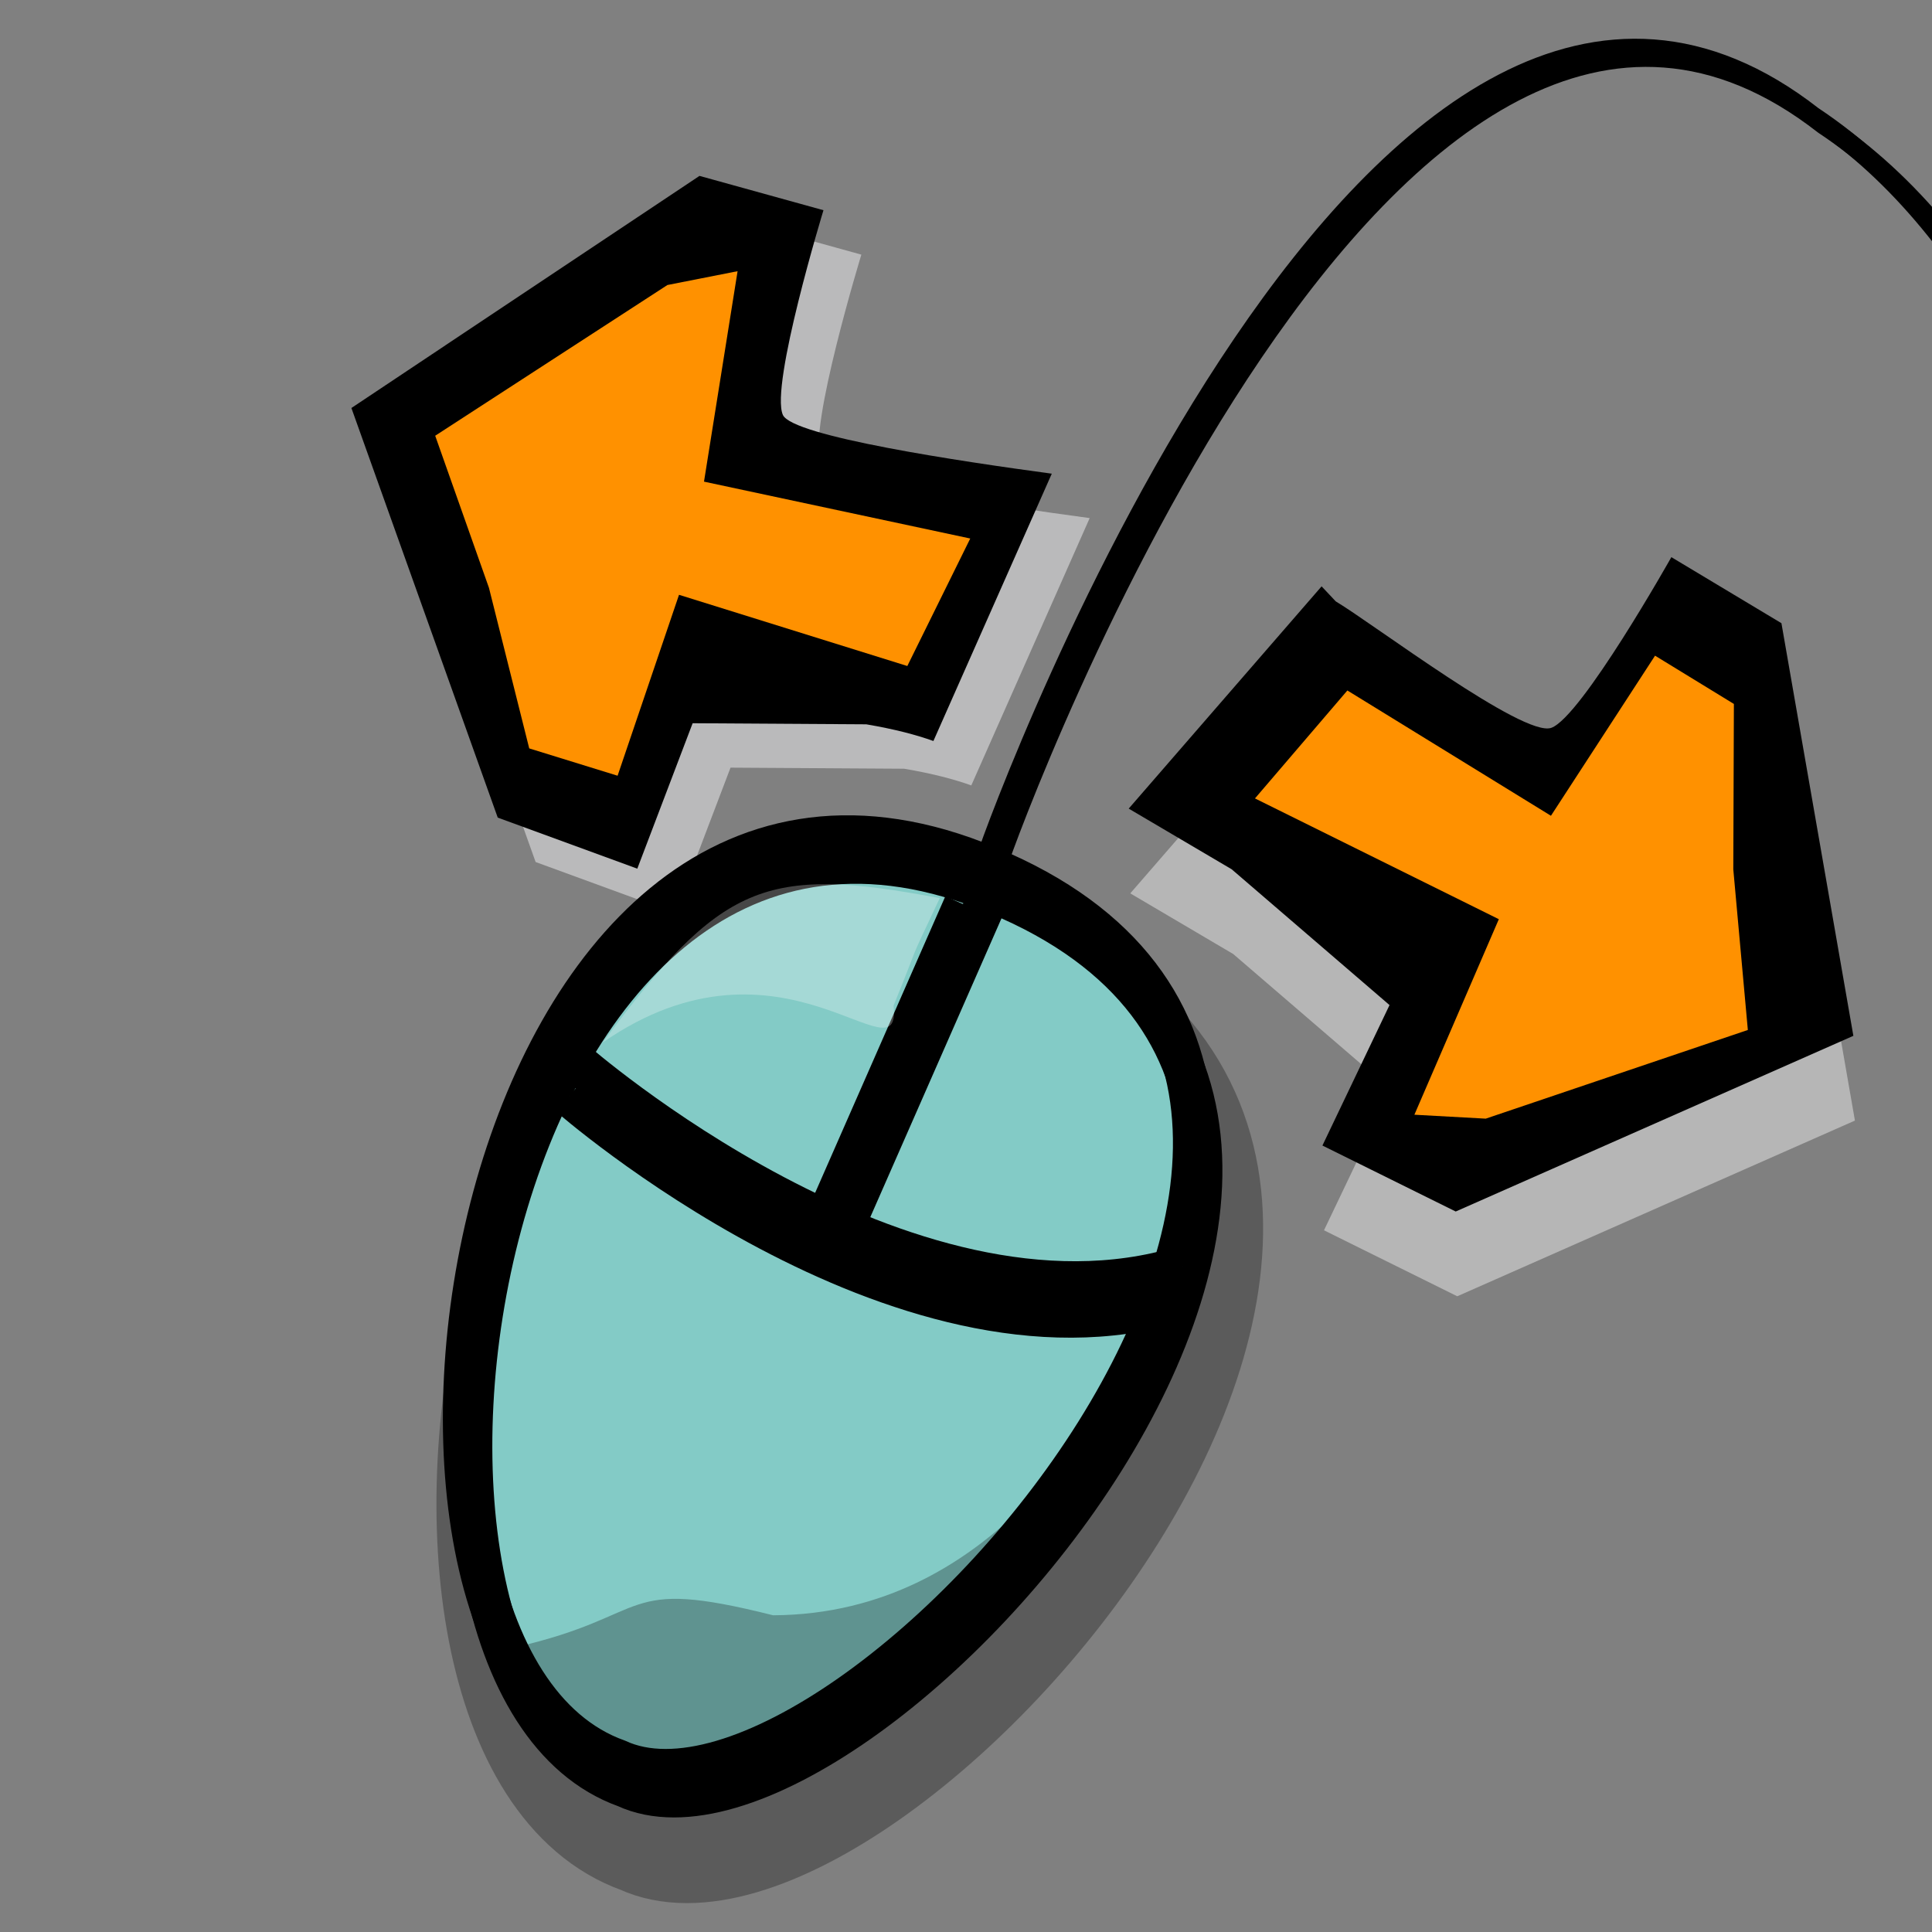
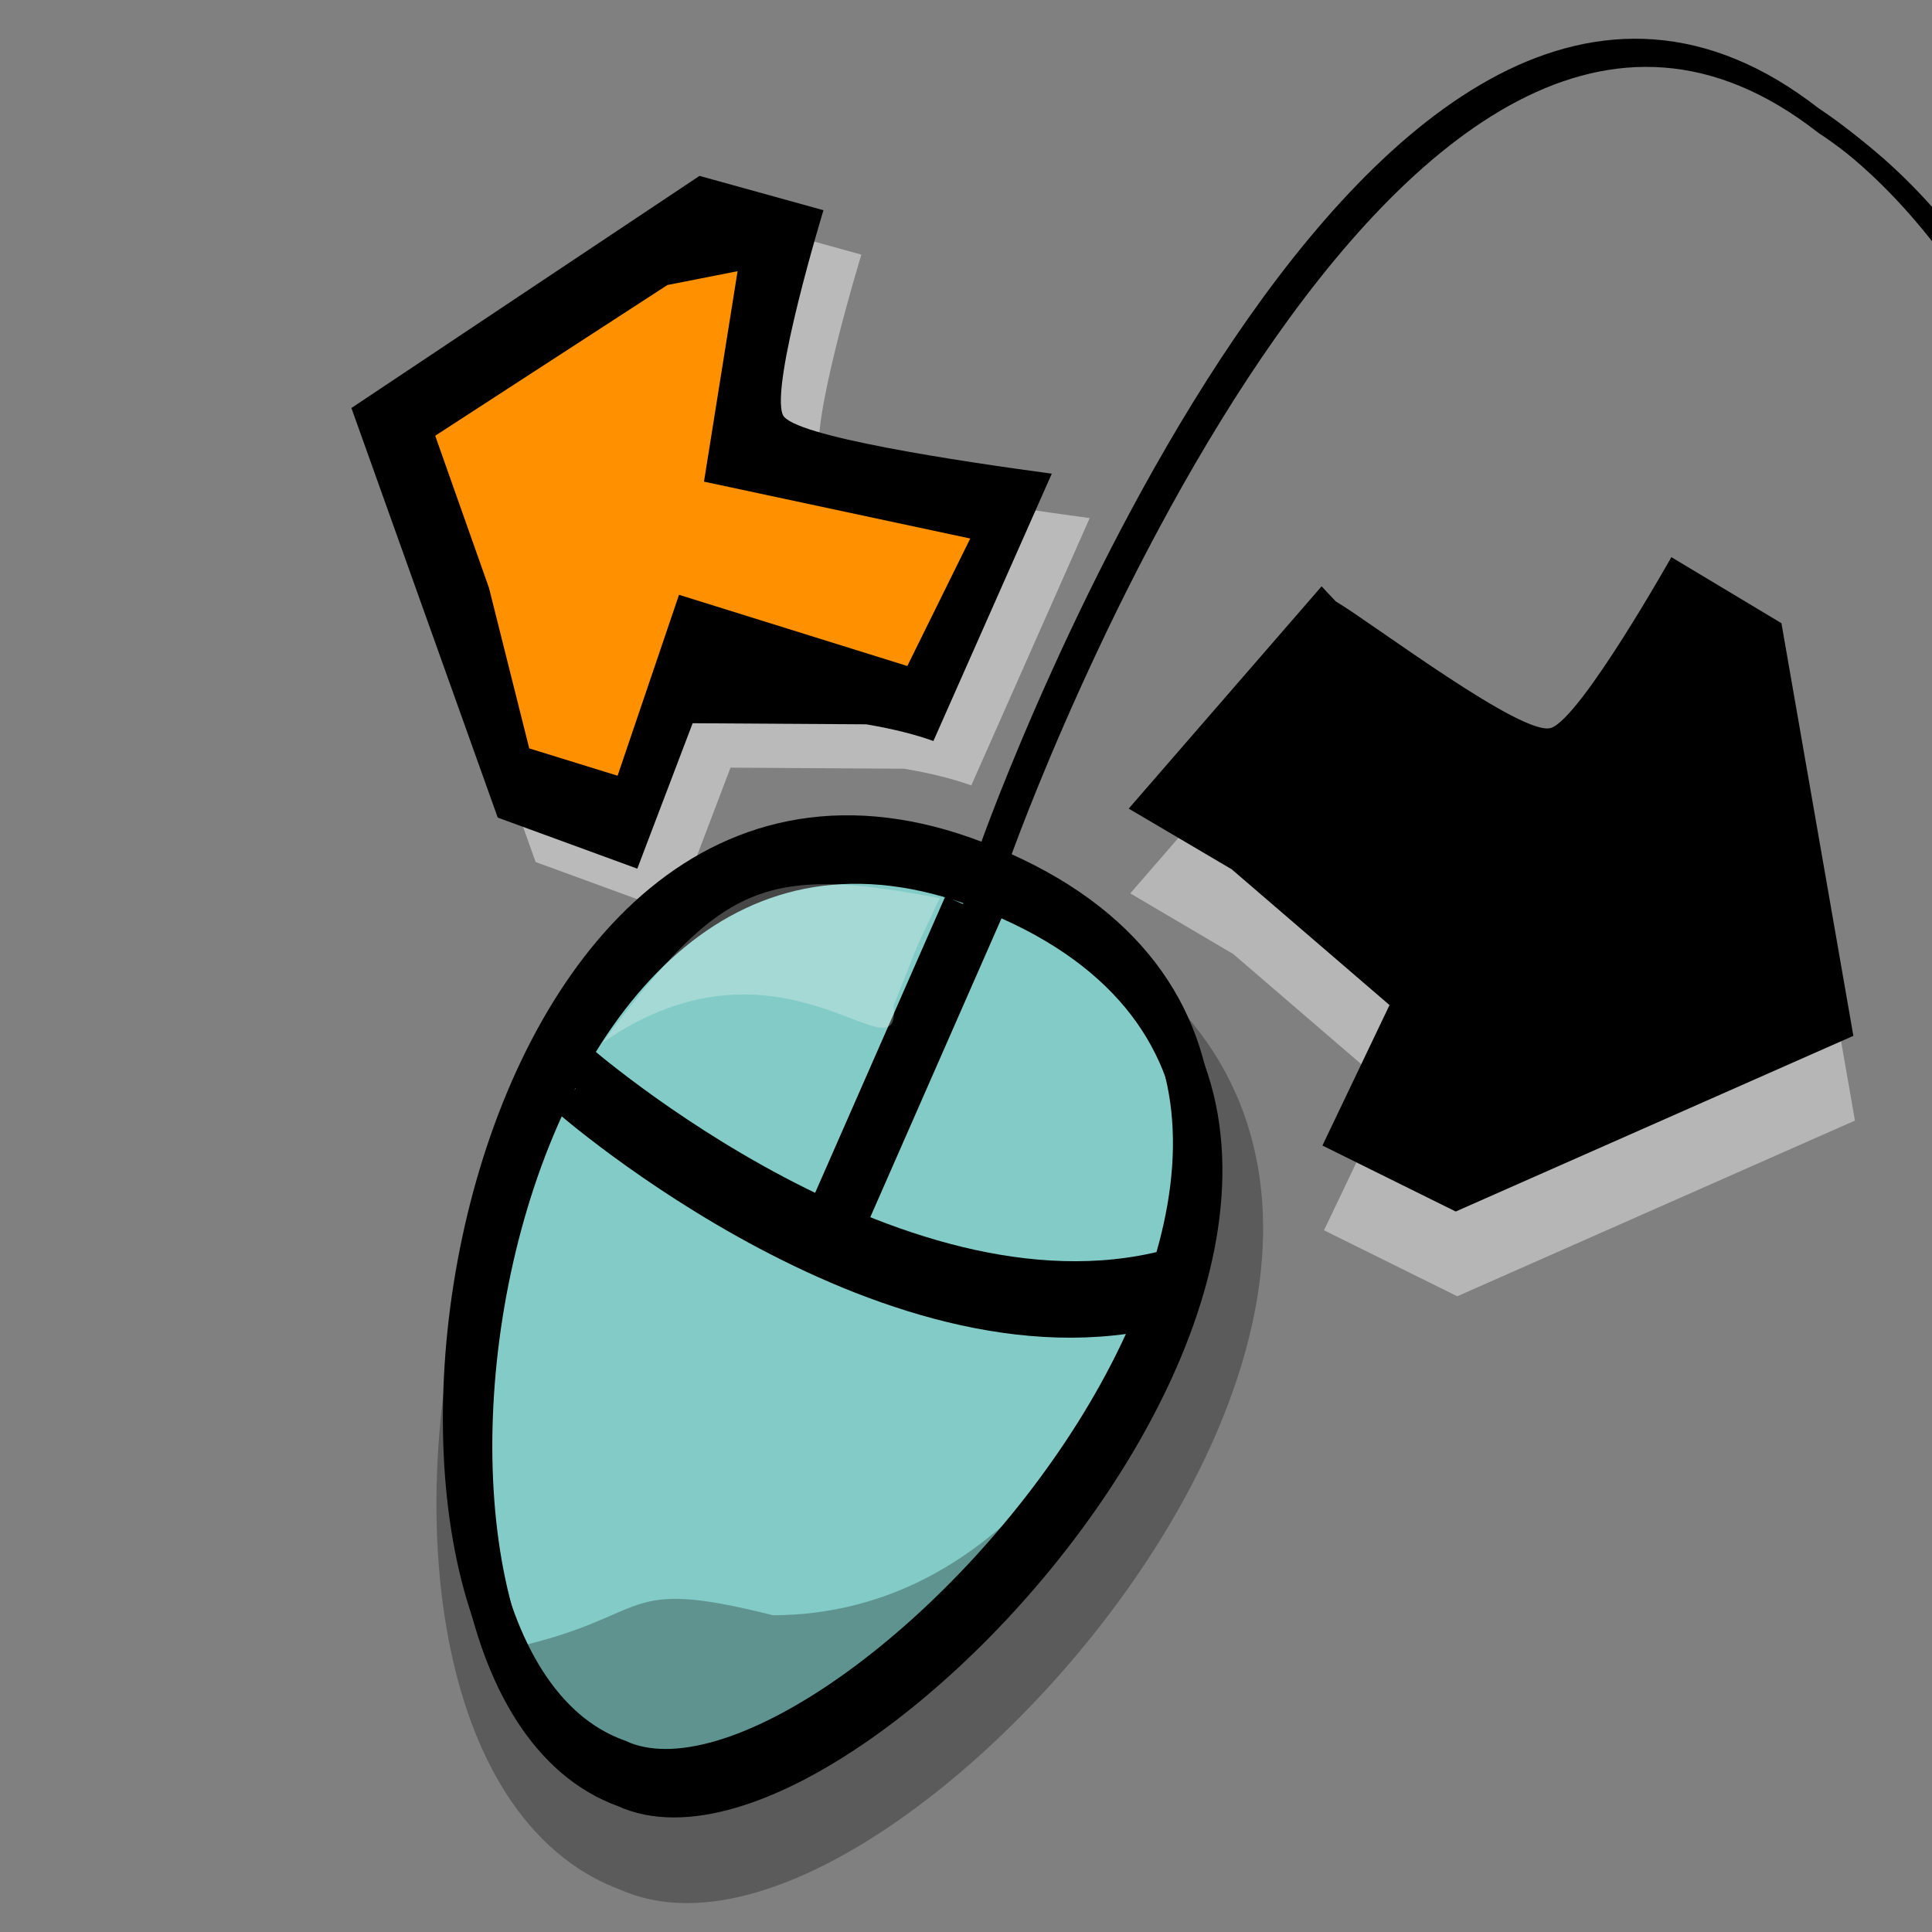
<svg xmlns="http://www.w3.org/2000/svg" xmlns:ns1="http://sodipodi.sourceforge.net/DTD/sodipodi-0.dtd" xmlns:ns2="http://www.inkscape.org/namespaces/inkscape" width="100" height="100" id="svg2" ns1:version="0.32" ns2:version="0.44.1" version="1.0" ns1:docbase="/home/mat/Travaux/Inkscape/Gcompris/boardicons" ns1:docname="erase.svg">
  <rect width="100%" height="100%" fill="#808080" stroke="none" />
  <defs id="defs4" />
  <ns1:namedview id="base" pagecolor="#ffffff" bordercolor="#666666" borderopacity="1.0" ns2:pageopacity="0.0" ns2:pageshadow="2" ns2:zoom="4.595" ns2:cx="50" ns2:cy="48.759163" ns2:document-units="px" ns2:current-layer="layer1" width="100px" height="100px" ns2:window-width="1005" ns2:window-height="844" ns2:window-x="187" ns2:window-y="48" />
  <g ns2:label="Calque 1" ns2:groupmode="layer" id="layer1">
    <g id="g30299" transform="matrix(0.988,0.154,-0.154,0.988,45.633,26.23)" style="fill:#b6b6b6;fill-opacity:1">
      <path id="path30301" d="M 41.549,0.604 C 41.549,0.604 38.223,9.501 36.768,10.291 C 35.428,11.019 26.856,6.398 24.736,5.541 L 23.893,4.885 L 15.799,17.791 L 21.549,20.073 L 30.705,25.76 L 28.393,33.479 L 35.736,35.791 L 54.674,23.635 L 47.705,3.104 L 41.549,0.604 z " style="fill:#b6b6b6;fill-opacity:1;fill-rule:evenodd;stroke:none;stroke-width:1px;stroke-linecap:butt;stroke-linejoin:miter;stroke-opacity:1" />
-       <path ns1:nodetypes="ccccccccccc" id="path30303" d="M 36.531,30.802 L 49.23,24.177 L 47.206,16.079 L 45.917,7.613 L 41.5,5.773 L 37.452,14.791 L 26.041,10.006 L 22.176,16.263 L 35.611,20.496 L 32.851,31.17 L 36.531,30.802 z " style="fill:#b6b6b6;fill-opacity:1;fill-rule:evenodd;stroke:none;stroke-width:1px;stroke-linecap:butt;stroke-linejoin:miter;stroke-opacity:1" />
    </g>
    <g id="g28523" transform="matrix(0.996,-9.469027e-2,9.469027e-2,0.996,45.263,23.549)" style="fill:#bababb;fill-opacity:1">
      <path id="path28525" d="M -5.913,-12.757 L -24.976,-2.507 L -19.445,19.305 L -12.507,22.618 L -8.945,15.399 L -0.007,16.305 C 1.439,16.695 2.515,17.093 3.368,17.493 L 10.774,4.305 C 6.167,3.233 -2.405,1.111 -2.788,-0.038 C -3.313,-1.609 0.305,-10.382 0.305,-10.382 L -5.913,-12.757 z " style="fill:#bababb;fill-opacity:1;fill-rule:evenodd;stroke:none;stroke-width:1px;stroke-linecap:butt;stroke-linejoin:miter;stroke-opacity:1" />
-       <path ns1:nodetypes="ccccccccccc" id="path28527" d="M -8.098,-7.294 L -20.796,-0.668 L -18.772,7.429 L -17.484,15.895 L -13.067,17.735 L -9.018,8.718 L 2.392,13.503 L 6.257,7.245 L -7.177,3.012 L -4.417,-7.662 L -8.098,-7.294 z " style="fill:#bababb;fill-opacity:1;fill-rule:evenodd;stroke:none;stroke-width:1px;stroke-linecap:butt;stroke-linejoin:miter;stroke-opacity:1" />
    </g>
    <path style="fill:none;fill-opacity:0.75;fill-rule:evenodd;stroke:black;stroke-width:1px;stroke-linecap:butt;stroke-linejoin:miter;stroke-opacity:1" d="M 51.617,44.835 C 52.33,42.58 72.003,-11.014 94.395,6.457 C 112.619,18.548 112.665,53.769 119.895,56.245 C 140.243,62.302 116.701,79.673 105.724,85.875 C 99.407,90.632 115.71,90.674 124.957,95.769 C 138.039,102.976 119.711,102.162 110.509,122.866" id="path22160" ns1:nodetypes="ccccsc" />
    <path style="fill:none;fill-opacity:1;fill-rule:evenodd;stroke:black;stroke-width:5;stroke-linecap:butt;stroke-linejoin:miter;stroke-miterlimit:4;stroke-dasharray:none;stroke-opacity:0.287" d="M 33.055,95.497 C 44.958,100.992 81.009,60.345 51.61,49.008 C 25.314,38.868 17.48,89.912 33.055,95.497 z " id="path3049" ns1:nodetypes="csc" />
    <path style="fill:#83cbc6;fill-opacity:1;fill-rule:evenodd;stroke:black;stroke-width:2.126;stroke-linecap:butt;stroke-linejoin:miter;stroke-miterlimit:4;stroke-dasharray:none;stroke-opacity:1" d="M 32.384,92.5 C 44.288,97.995 80.339,57.347 50.94,46.01 C 24.643,35.87 16.809,86.915 32.384,92.5 z " id="path2092" ns1:nodetypes="csc" />
    <path style="fill:#83cbc6;fill-opacity:1;fill-rule:evenodd;stroke:black;stroke-width:2.126;stroke-linecap:butt;stroke-linejoin:miter;stroke-miterlimit:4;stroke-dasharray:none;stroke-opacity:1" d="M 29.463,56.718 C 29.463,56.718 46.568,71.749 60.955,67.379" id="path2979" ns1:nodetypes="cc" />
    <path style="fill:none;fill-opacity:1;fill-rule:evenodd;stroke:black;stroke-width:2.126;stroke-linecap:butt;stroke-linejoin:miter;stroke-miterlimit:4;stroke-dasharray:none;stroke-opacity:1" d="M 31.951,91.081 C 43.854,96.576 79.905,55.928 50.506,44.591 C 24.209,34.451 16.375,85.495 31.951,91.081 z " id="path3035" ns1:nodetypes="csc" />
    <path style="fill:#83cbc6;fill-opacity:1;fill-rule:evenodd;stroke:black;stroke-width:2.126;stroke-linecap:butt;stroke-linejoin:miter;stroke-miterlimit:4;stroke-dasharray:none;stroke-opacity:1" d="M 29.711,54.887 C 29.711,54.887 46.815,69.918 61.203,65.548" id="path3039" ns1:nodetypes="cc" />
    <path style="fill:#83cbc6;fill-opacity:1;fill-rule:evenodd;stroke:black;stroke-width:2.126;stroke-linecap:butt;stroke-linejoin:miter;stroke-miterlimit:4;stroke-dasharray:none;stroke-opacity:1" d="M 50.888,47.051 L 43.339,64.244" id="path3037" />
    <path style="fill:#83cbc6;fill-opacity:1;fill-rule:evenodd;stroke:black;stroke-width:2.126;stroke-linecap:butt;stroke-linejoin:miter;stroke-miterlimit:4;stroke-dasharray:none;stroke-opacity:1" d="M 49.903,46.821 L 42.354,64.014" id="path2981" />
    <path style="fill:black;fill-opacity:0.274;fill-rule:evenodd;stroke:none;stroke-width:2.126;stroke-linecap:butt;stroke-linejoin:miter;stroke-miterlimit:4;stroke-dasharray:none;stroke-opacity:1" d="M 41.337,90.528 C 48.485,88.583 55.067,80.749 55.509,76.683 C 55.95,72.617 51.724,83.546 40.016,83.607 C 31.929,81.573 33.932,83.61 26.654,85.265 C 32.425,93.897 30.604,91.877 41.337,90.528 z " id="path3045" ns1:nodetypes="ccccc" />
    <path style="fill:white;fill-opacity:0.274;fill-rule:evenodd;stroke:none;stroke-width:2.126;stroke-linecap:butt;stroke-linejoin:miter;stroke-miterlimit:4;stroke-dasharray:none;stroke-opacity:1" d="M 48.642,46.487 C 46.772,50.457 47.833,48.169 46.25,52.051 C 46.692,56.116 40.501,47.517 31.198,53.959 C 37.338,45.695 39.566,44.771 48.642,46.487 z " id="path3047" ns1:nodetypes="cccc" />
    <path style="fill:none;fill-opacity:0.75;fill-rule:evenodd;stroke:black;stroke-width:1px;stroke-linecap:butt;stroke-linejoin:miter;stroke-opacity:1" d="M 51.046,44.377 C 51.759,42.122 71.432,-11.472 93.824,6 C 112.049,18.091 112.094,53.311 119.324,55.787 C 139.673,61.844 116.13,79.215 105.153,85.417 C 98.837,90.174 115.14,90.216 124.387,95.311 C 137.468,102.519 119.14,101.704 109.938,122.409" id="path27602" ns1:nodetypes="ccccsc" />
    <g id="g27626" transform="matrix(0.996,-9.469027e-2,9.469027e-2,0.996,43.302,21.25)">
      <path id="path20377" d="M -5.913,-12.757 L -24.976,-2.507 L -19.445,19.305 L -12.507,22.618 L -8.945,15.399 L -0.007,16.305 C 1.439,16.695 2.515,17.093 3.368,17.493 L 10.774,4.305 C 6.167,3.233 -2.405,1.111 -2.788,-0.038 C -3.313,-1.609 0.305,-10.382 0.305,-10.382 L -5.913,-12.757 z " style="fill:black;fill-opacity:1;fill-rule:evenodd;stroke:none;stroke-width:1px;stroke-linecap:butt;stroke-linejoin:miter;stroke-opacity:1" />
      <path ns1:nodetypes="ccccccccccc" id="path26699" d="M -8.098,-7.294 L -20.796,-0.668 L -18.772,7.429 L -17.484,15.895 L -13.067,17.735 L -9.018,8.718 L 2.392,13.503 L 6.257,7.245 L -7.177,3.012 L -4.417,-7.662 L -8.098,-7.294 z " style="fill:#ff9100;fill-opacity:1;fill-rule:evenodd;stroke:none;stroke-width:1px;stroke-linecap:butt;stroke-linejoin:miter;stroke-opacity:1" />
    </g>
    <g id="g27630" transform="matrix(0.988,0.154,-0.154,0.988,45.552,21.843)">
      <path id="path27624" d="M 41.549,0.604 C 41.549,0.604 38.223,9.501 36.768,10.291 C 35.428,11.019 26.856,6.398 24.736,5.541 L 23.893,4.885 L 15.799,17.791 L 21.549,20.073 L 30.705,25.76 L 28.393,33.479 L 35.736,35.791 L 54.674,23.635 L 47.705,3.104 L 41.549,0.604 z " style="fill:black;fill-opacity:1;fill-rule:evenodd;stroke:none;stroke-width:1px;stroke-linecap:butt;stroke-linejoin:miter;stroke-opacity:1" />
-       <path ns1:nodetypes="ccccccccccc" id="path27619" d="M 36.531,30.802 L 49.23,24.177 L 47.206,16.079 L 45.917,7.613 L 41.5,5.773 L 37.452,14.791 L 26.041,10.006 L 22.176,16.263 L 35.611,20.496 L 32.851,31.17 L 36.531,30.802 z " style="fill:#ff9100;fill-opacity:1;fill-rule:evenodd;stroke:none;stroke-width:1px;stroke-linecap:butt;stroke-linejoin:miter;stroke-opacity:1" />
    </g>
  </g>
</svg>